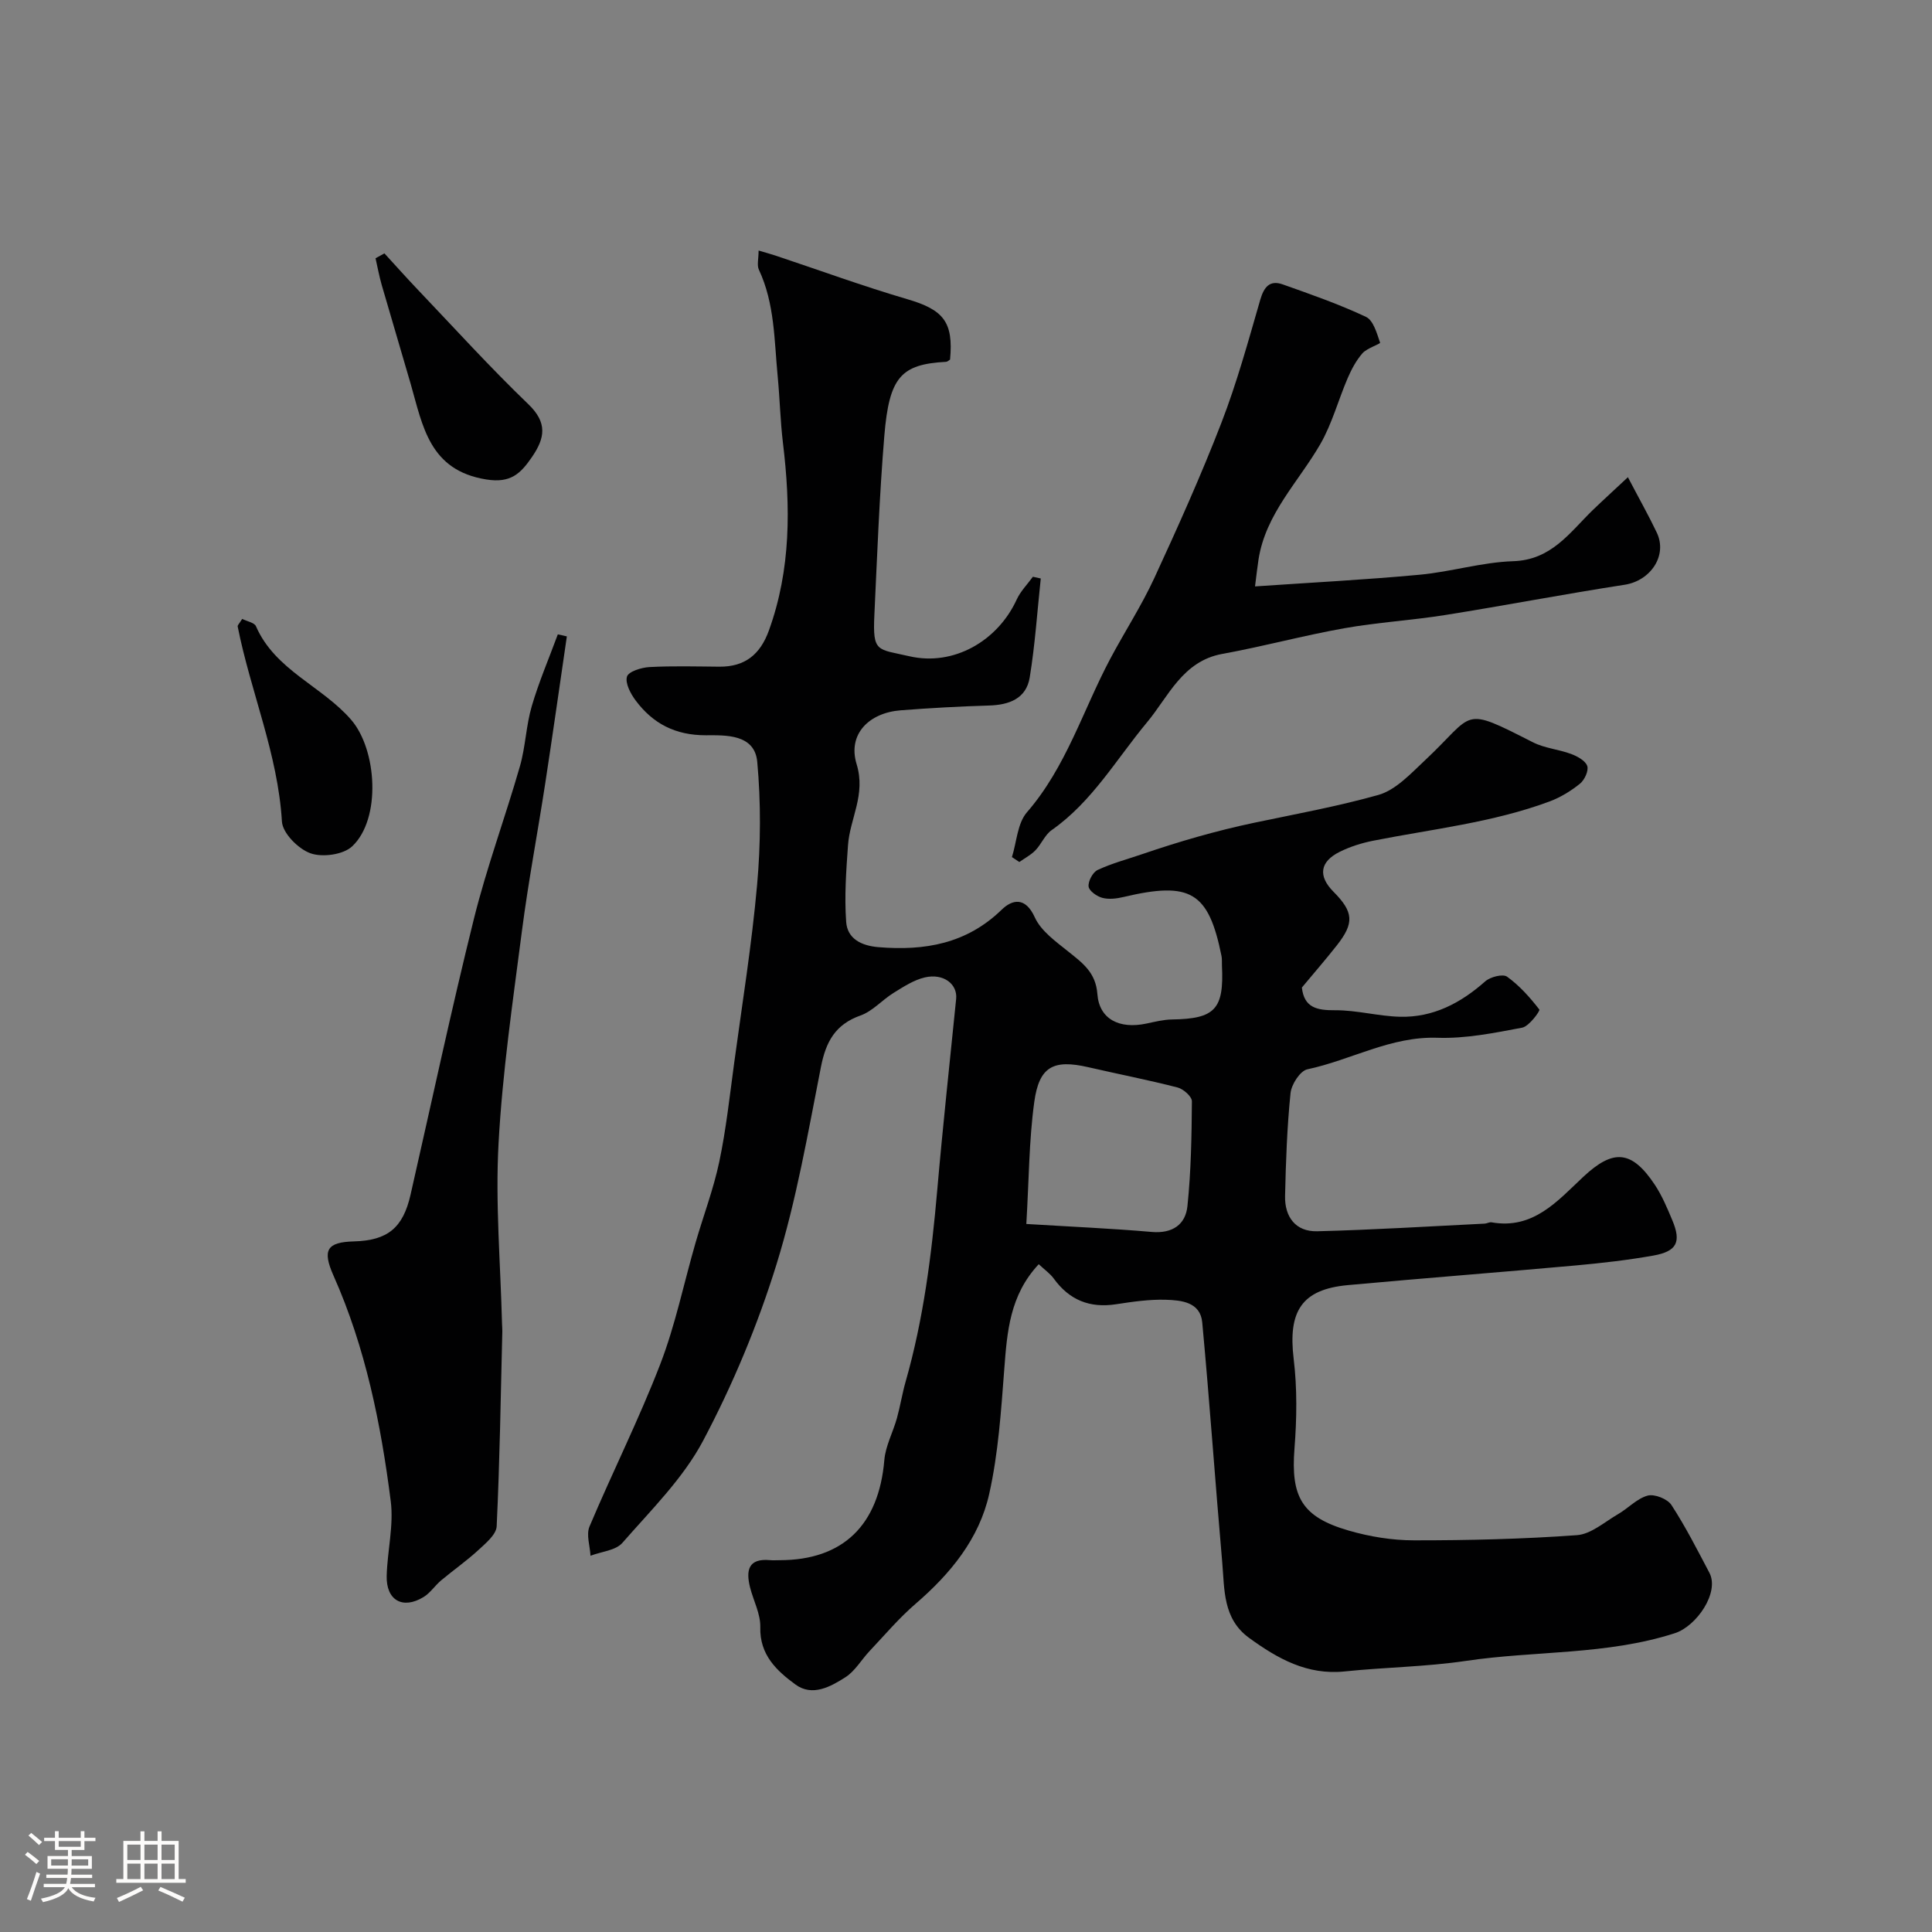
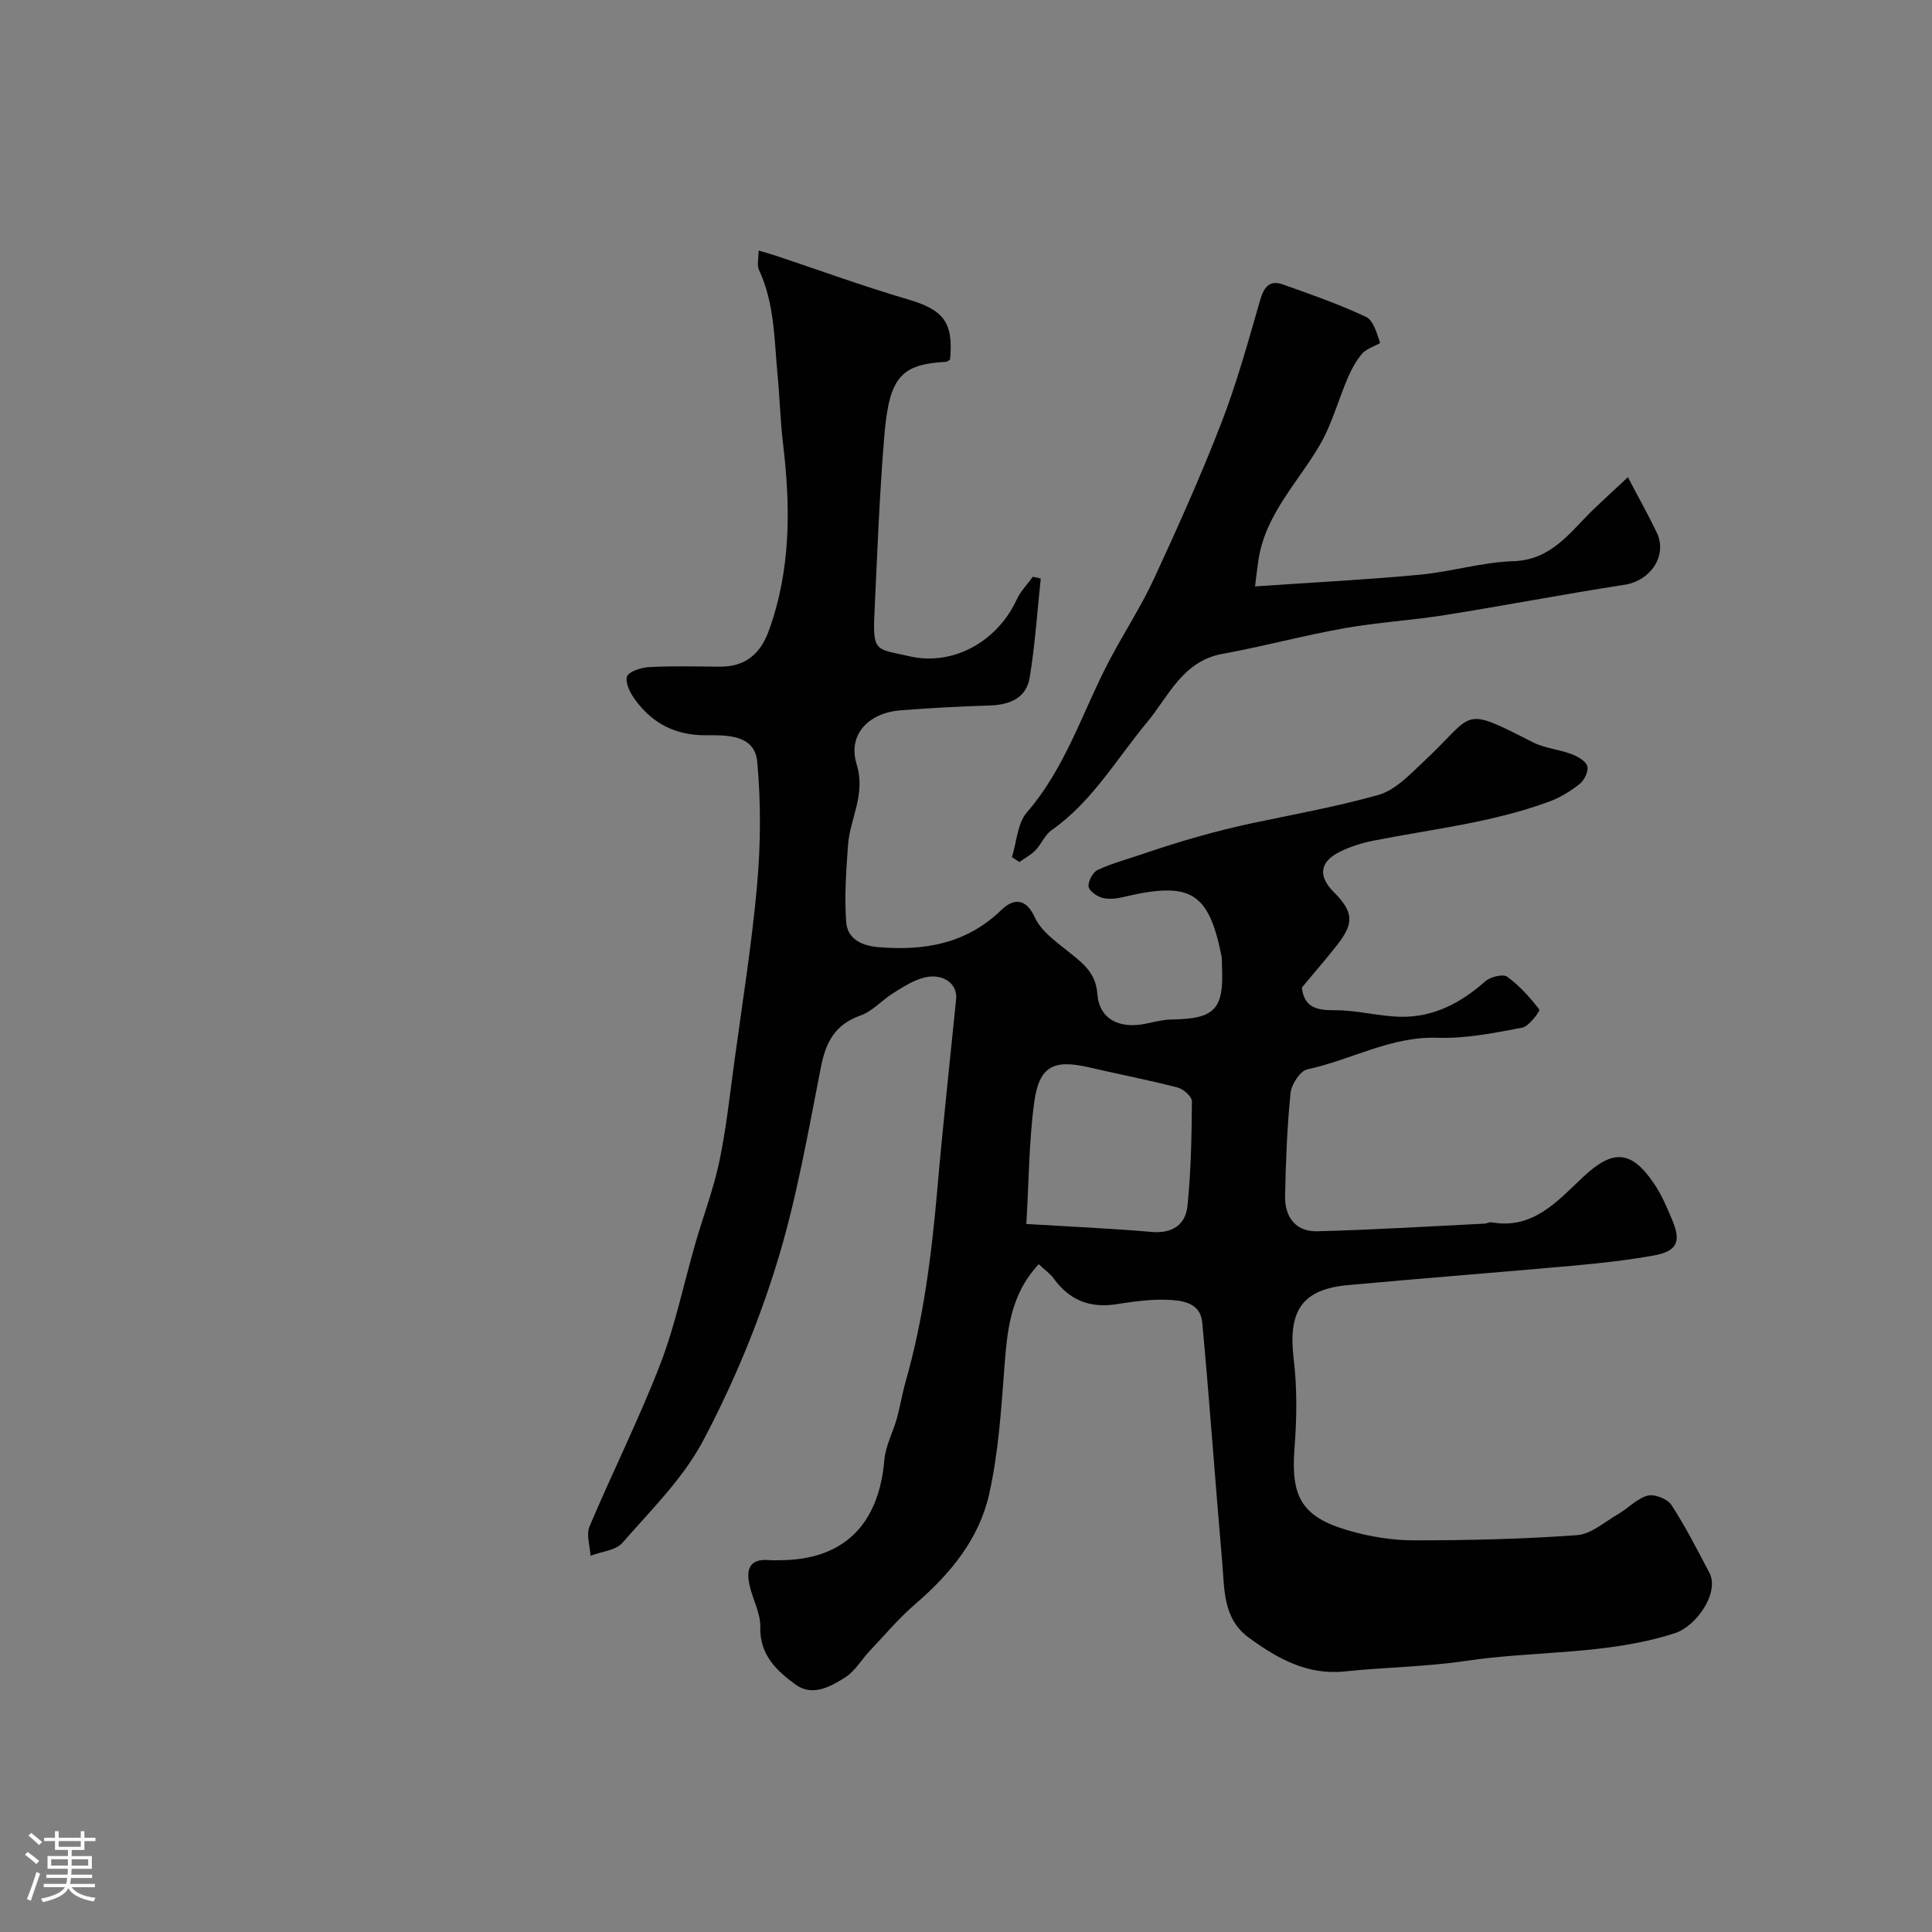
<svg xmlns="http://www.w3.org/2000/svg" enable-background="new 0 0 400 400" viewBox="0 0 400 400">
  <rect x="0" y="0" width="400" height="400" fill="#808080" stroke="none" />
  <path d="m5.17 384 .55-.58c.85.61 1.65 1.24 2.4 1.87l-.59.64c-.83-.73-1.62-1.38-2.36-1.93m1.22 9.53-.82-.34c.71-1.76 1.37-3.64 1.98-5.63.24.13.5.25.76.36-.6 1.67-1.24 3.54-1.92 5.61m-.5-13.5.57-.54c.56.44 1.31 1.06 2.26 1.87l-.64.64c-.68-.66-1.41-1.32-2.19-1.97m3.25.46h2.24v-1.36h.77v1.36h4.57v-1.36h.76v1.36h2.28v.69h-2.28v1.84h-2.64v1.26h4.18v2.64h-4.21c0 .45-.02.86-.05 1.21h4.32v.69h-4.38c-.04.34-.1.75-.19 1.22h5.15v.69h-4.82c.87 1.19 2.51 1.92 4.93 2.19-.17.31-.3.57-.37.76-2.77-.49-4.52-1.41-5.26-2.76-.56 1.26-2.3 2.23-5.24 2.9-.12-.24-.26-.48-.43-.72 2.73-.55 4.38-1.34 4.96-2.38h-4.38v-.69h4.65c.1-.38.17-.79.21-1.22h-4.32v-.69h4.4c.03-.34.05-.75.05-1.21h-4.2v-2.64h4.23v-1.26h-2.69v-1.84h-2.24zm1.46 4.46v1.29h3.45c.01-.4.02-.57.01-.53v-.32-.45h-3.46zm1.55-2.59h4.57v-1.19h-4.57zm6.11 2.59h-3.42v.77c-.01.19-.01.37-.02.53h3.44v-1.29z" fill="#fcfbfa" />
-   <path d="m32.63 379.16h.82v1.98h3.54v7.89h1.46v.78h-14.37v-.78h1.46v-7.89h3.54v-1.98h.82v1.98h2.73zm-3.49 11.48.5.73c-1.61.82-3.28 1.63-5 2.41-.13-.27-.28-.55-.44-.82 1.75-.72 3.4-1.49 4.94-2.32m-2.78-5.55h2.73v-3.18h-2.73zm0 3.95h2.73v-3.2h-2.73zm3.54-3.95h2.73v-3.18h-2.73zm0 3.95h2.73v-3.2h-2.73zm7.89 4.68c-1.84-.92-3.51-1.7-5.02-2.32l.45-.73c1.89.8 3.57 1.55 5.04 2.23zm-1.62-11.81h-2.73v3.18h2.73zm-2.73 7.13h2.73v-3.2h-2.73z" fill="#fcfbfa" />
  <g fill="#010102">
    <path d="m215.06 261.74c-6.03 6.45-6.55 14.05-7.14 21.78-.66 8.64-1.23 17.38-3.12 25.8-2.07 9.27-8.02 16.51-15.23 22.72-3.44 2.96-6.4 6.48-9.53 9.79-1.69 1.79-3 4.14-5 5.42-3.09 1.98-6.87 4.06-10.35 1.51-3.86-2.83-7.43-6.12-7.28-11.87.07-2.73-1.42-5.48-2.12-8.24-.87-3.48-.41-6.06 4.13-5.64.66.06 1.33.01 2 .01 13.13-.01 20.53-7.26 21.67-20.72.25-2.95 1.8-5.77 2.61-8.69.69-2.49 1.09-5.07 1.8-7.56 3.7-12.95 5.37-26.21 6.54-39.58 1.15-13.23 2.59-26.44 3.92-39.66.31-3.05-2.6-5.34-6.47-4.45-2.29.53-4.44 1.94-6.49 3.21-2.35 1.45-4.32 3.78-6.83 4.67-5.24 1.86-7.17 5.43-8.2 10.64-2.7 13.72-5.08 27.6-9.21 40.91-3.89 12.54-9.03 24.86-15.17 36.46-4.14 7.83-10.8 14.39-16.73 21.18-1.39 1.59-4.36 1.81-6.6 2.67-.11-2.03-.92-4.36-.21-6.05 4.75-11.26 10.25-22.21 14.64-33.59 3.13-8.11 4.88-16.75 7.31-25.14 1.62-5.61 3.72-11.11 4.92-16.8 1.41-6.7 2.15-13.55 3.07-20.35 1.67-12.32 3.66-24.61 4.76-36.98.75-8.43.8-17.03.03-25.46-.53-5.78-6.58-5.51-10.61-5.5-6.36.01-10.98-2.41-14.57-7.21-1.05-1.4-2.2-3.58-1.79-4.94.32-1.05 2.98-1.88 4.64-1.97 4.82-.26 9.66-.12 14.49-.08 5.28.04 8.44-2.51 10.24-7.46 4.61-12.72 4.51-25.72 2.92-38.88-.55-4.57-.65-9.2-1.09-13.79-.72-7.45-.6-15.04-3.89-22.06-.44-.93-.06-2.25-.06-3.97 1.46.43 2.46.71 3.45 1.03 9.1 3.03 18.13 6.34 27.33 9.04 7.48 2.19 9.59 4.69 8.86 12.5-.27.17-.54.46-.83.47-9.3.51-11.77 3.09-12.78 15.33-1.02 12.34-1.48 24.72-2.06 37.09-.37 7.82.56 7 7.25 8.54 9.15 2.11 18.28-3.15 22.22-11.75.79-1.72 2.22-3.15 3.35-4.71.54.12 1.09.24 1.63.36-.73 6.84-1.18 13.72-2.29 20.5-.72 4.36-4.24 5.68-8.42 5.8-6.1.18-12.2.52-18.28.99-6.54.5-11.04 4.92-9.14 11.14 1.95 6.36-1.38 11.22-1.78 16.79-.38 5.28-.76 10.62-.38 15.88.25 3.46 3.09 4.93 6.69 5.23 9.58.79 18.24-.7 25.51-7.76 2.17-2.11 4.9-2.73 6.85 1.58 1.29 2.84 4.35 5.01 6.94 7.09 2.95 2.37 5.69 4.32 6.02 8.79.38 5.21 4.55 7.31 10.14 6.12 1.75-.37 3.53-.82 5.3-.85 8.91-.13 10.8-2.11 10.35-11.15-.03-.67.04-1.35-.09-1.99-2.68-13.28-6.41-15.5-20.27-12.22-1.42.34-3.04.54-4.4.18-1.14-.3-2.76-1.45-2.85-2.35-.11-1.11.87-2.95 1.87-3.42 2.91-1.37 6.08-2.2 9.14-3.25 7.67-2.62 15.34-4.86 23.38-6.55 8.48-1.78 17.19-3.37 25.59-5.73 3.62-1.02 6.73-4.43 9.67-7.18 10.49-9.82 7.33-11.36 22.38-3.71 2.41 1.22 5.31 1.44 7.87 2.4 1.29.48 2.96 1.39 3.34 2.48.33.98-.55 2.9-1.5 3.67-1.87 1.51-4.04 2.84-6.29 3.68-11.79 4.38-24.28 5.71-36.52 8.13-2.37.47-4.76 1.22-6.92 2.29-4.15 2.06-4.53 5.02-1.32 8.26 4.18 4.21 4.36 6.48.7 11.13-2.34 2.97-4.82 5.82-7.23 8.72.46 4.15 3.08 4.73 6.87 4.7 4.48-.03 8.97 1.24 13.47 1.35 6.85.16 12.54-2.83 17.62-7.33 1.05-.93 3.64-1.59 4.52-.97 2.57 1.84 4.75 4.3 6.69 6.81.19.25-2.12 3.48-3.57 3.75-5.77 1.09-11.69 2.29-17.5 2.09-9.71-.34-17.93 4.62-26.97 6.53-1.49.32-3.3 3.13-3.48 4.94-.72 7.06-.97 14.18-1.13 21.28-.1 4.32 2.18 7.42 6.64 7.31 11.56-.29 23.11-1.01 34.67-1.58.48-.02.99-.35 1.44-.27 8.65 1.53 13.67-4.44 18.99-9.42 6.18-5.78 10-5.58 14.79 1.61 1.51 2.27 2.59 4.86 3.65 7.39 1.89 4.5.95 6.44-3.97 7.31-5.31.94-10.68 1.55-16.05 2.04-15.72 1.42-31.46 2.63-47.17 4.07-9.55.88-12.4 5.4-11.21 15.26.74 6.11.65 12.4.17 18.55-.78 10.01 1.48 14.19 11.23 17.01 4.34 1.26 8.99 2.02 13.5 2.02 11.25.01 22.53-.26 33.74-1.07 2.93-.21 5.73-2.73 8.5-4.34 2.11-1.22 3.92-3.24 6.15-3.85 1.41-.38 4.1.68 4.92 1.94 2.92 4.48 5.36 9.29 7.86 14.03 2.15 4.08-2.65 11.07-7.16 12.52-14.11 4.55-28.87 3.59-43.25 5.73-8.28 1.23-16.73 1.31-25.08 2.18-7.78.81-13.91-2.65-19.83-6.96-5.43-3.96-5.05-9.99-5.54-15.62-1.45-16.55-2.6-33.13-4.14-49.68-.39-4.23-4.35-4.59-7.55-4.69-3.42-.1-6.89.41-10.29.93-5.44.84-9.68-.86-12.91-5.33-.76-1.04-1.89-1.82-3.1-2.96zm-2.57-8.33c9.11.56 17.55.92 25.96 1.65 4.3.37 7.01-1.52 7.4-5.38.74-7.18.87-14.44.92-21.67.01-.98-1.76-2.55-2.97-2.86-6.12-1.57-12.33-2.78-18.49-4.2-7.19-1.65-10.17-.18-11.18 7.23-1.09 7.96-1.09 16.06-1.64 25.23z" />
-     <path d="m117.36 131.76c-1.49 10.18-2.93 20.36-4.49 30.53-1.56 10.16-3.49 20.27-4.81 30.46-1.89 14.63-4.04 29.27-4.84 43.98-.68 12.41.41 24.92.72 37.38.01.5.07 1 .06 1.5-.33 13.47-.53 26.94-1.17 40.39-.08 1.72-2.28 3.53-3.82 4.95-2.43 2.24-5.16 4.14-7.69 6.26-1.27 1.07-2.23 2.58-3.61 3.43-4.33 2.65-7.79.69-7.65-4.4.14-5.16 1.48-10.41.84-15.43-2.04-16.01-5.22-31.81-11.85-46.7-2.37-5.33-1.36-6.94 4.21-7.09 7-.19 10.18-2.8 11.74-9.67 4.34-19.04 8.4-38.14 13.11-57.09 2.65-10.67 6.5-21.05 9.54-31.63 1.16-4.05 1.26-8.4 2.45-12.44 1.48-5.05 3.57-9.91 5.39-14.85.62.12 1.24.27 1.87.42z" />
    <path d="m337.04 98.8c2.39 4.57 4.31 7.96 5.98 11.47 2.27 4.77-1.31 9.98-6.67 10.8-12.4 1.91-24.73 4.29-37.12 6.26-6.94 1.11-14 1.51-20.91 2.74-8.48 1.51-16.82 3.78-25.29 5.32-8.2 1.5-11.14 8.86-15.52 14.12-6.38 7.66-11.36 16.45-19.78 22.36-1.4.98-2.12 2.9-3.36 4.18-.94.97-2.21 1.63-3.33 2.42-.51-.34-1.02-.68-1.53-1.02.99-3.14 1.13-7 3.11-9.28 8.14-9.39 11.6-21.16 17.26-31.8 2.97-5.58 6.44-10.93 9.09-16.65 4.9-10.61 9.7-21.3 13.91-32.19 3.21-8.29 5.56-16.91 8.04-25.46.78-2.67 1.97-4.15 4.68-3.18 5.81 2.06 11.66 4.1 17.22 6.72 1.52.72 2.25 3.41 2.91 5.34.09.25-2.71 1.13-3.64 2.18-1.3 1.49-2.28 3.33-3.07 5.16-1.95 4.54-3.23 9.44-5.67 13.67-4.53 7.84-11.32 14.42-12.79 23.89-.24 1.55-.41 3.11-.72 5.56 11.79-.81 22.96-1.38 34.09-2.42 6.49-.6 12.88-2.59 19.36-2.8 7.91-.25 11.68-5.91 16.43-10.54 2.22-2.14 4.51-4.21 7.32-6.85z" />
-     <path d="m50.14 128.14c1.04.52 2.52.76 2.85 1.51 3.97 9.12 13.65 12.37 19.71 19.37 5.36 6.19 6.26 20.53.21 26.21-1.84 1.73-6.17 2.32-8.64 1.43-2.52-.9-5.76-4.17-5.9-6.57-.84-14.02-6.48-26.85-9.16-40.38-.06-.24.29-.55.93-1.57z" />
-     <path d="m79.59 52.46c2.34 2.55 4.65 5.15 7.04 7.65 7.53 7.9 14.88 16.01 22.75 23.57 4.02 3.86 3.45 7.02.74 10.97-2.33 3.38-4.36 5.43-9.43 4.62-11.8-1.88-13.16-11.06-15.66-19.78-1.97-6.84-4.03-13.65-6-20.49-.52-1.82-.86-3.69-1.28-5.53.6-.34 1.22-.68 1.84-1.01z" />
  </g>
</svg>